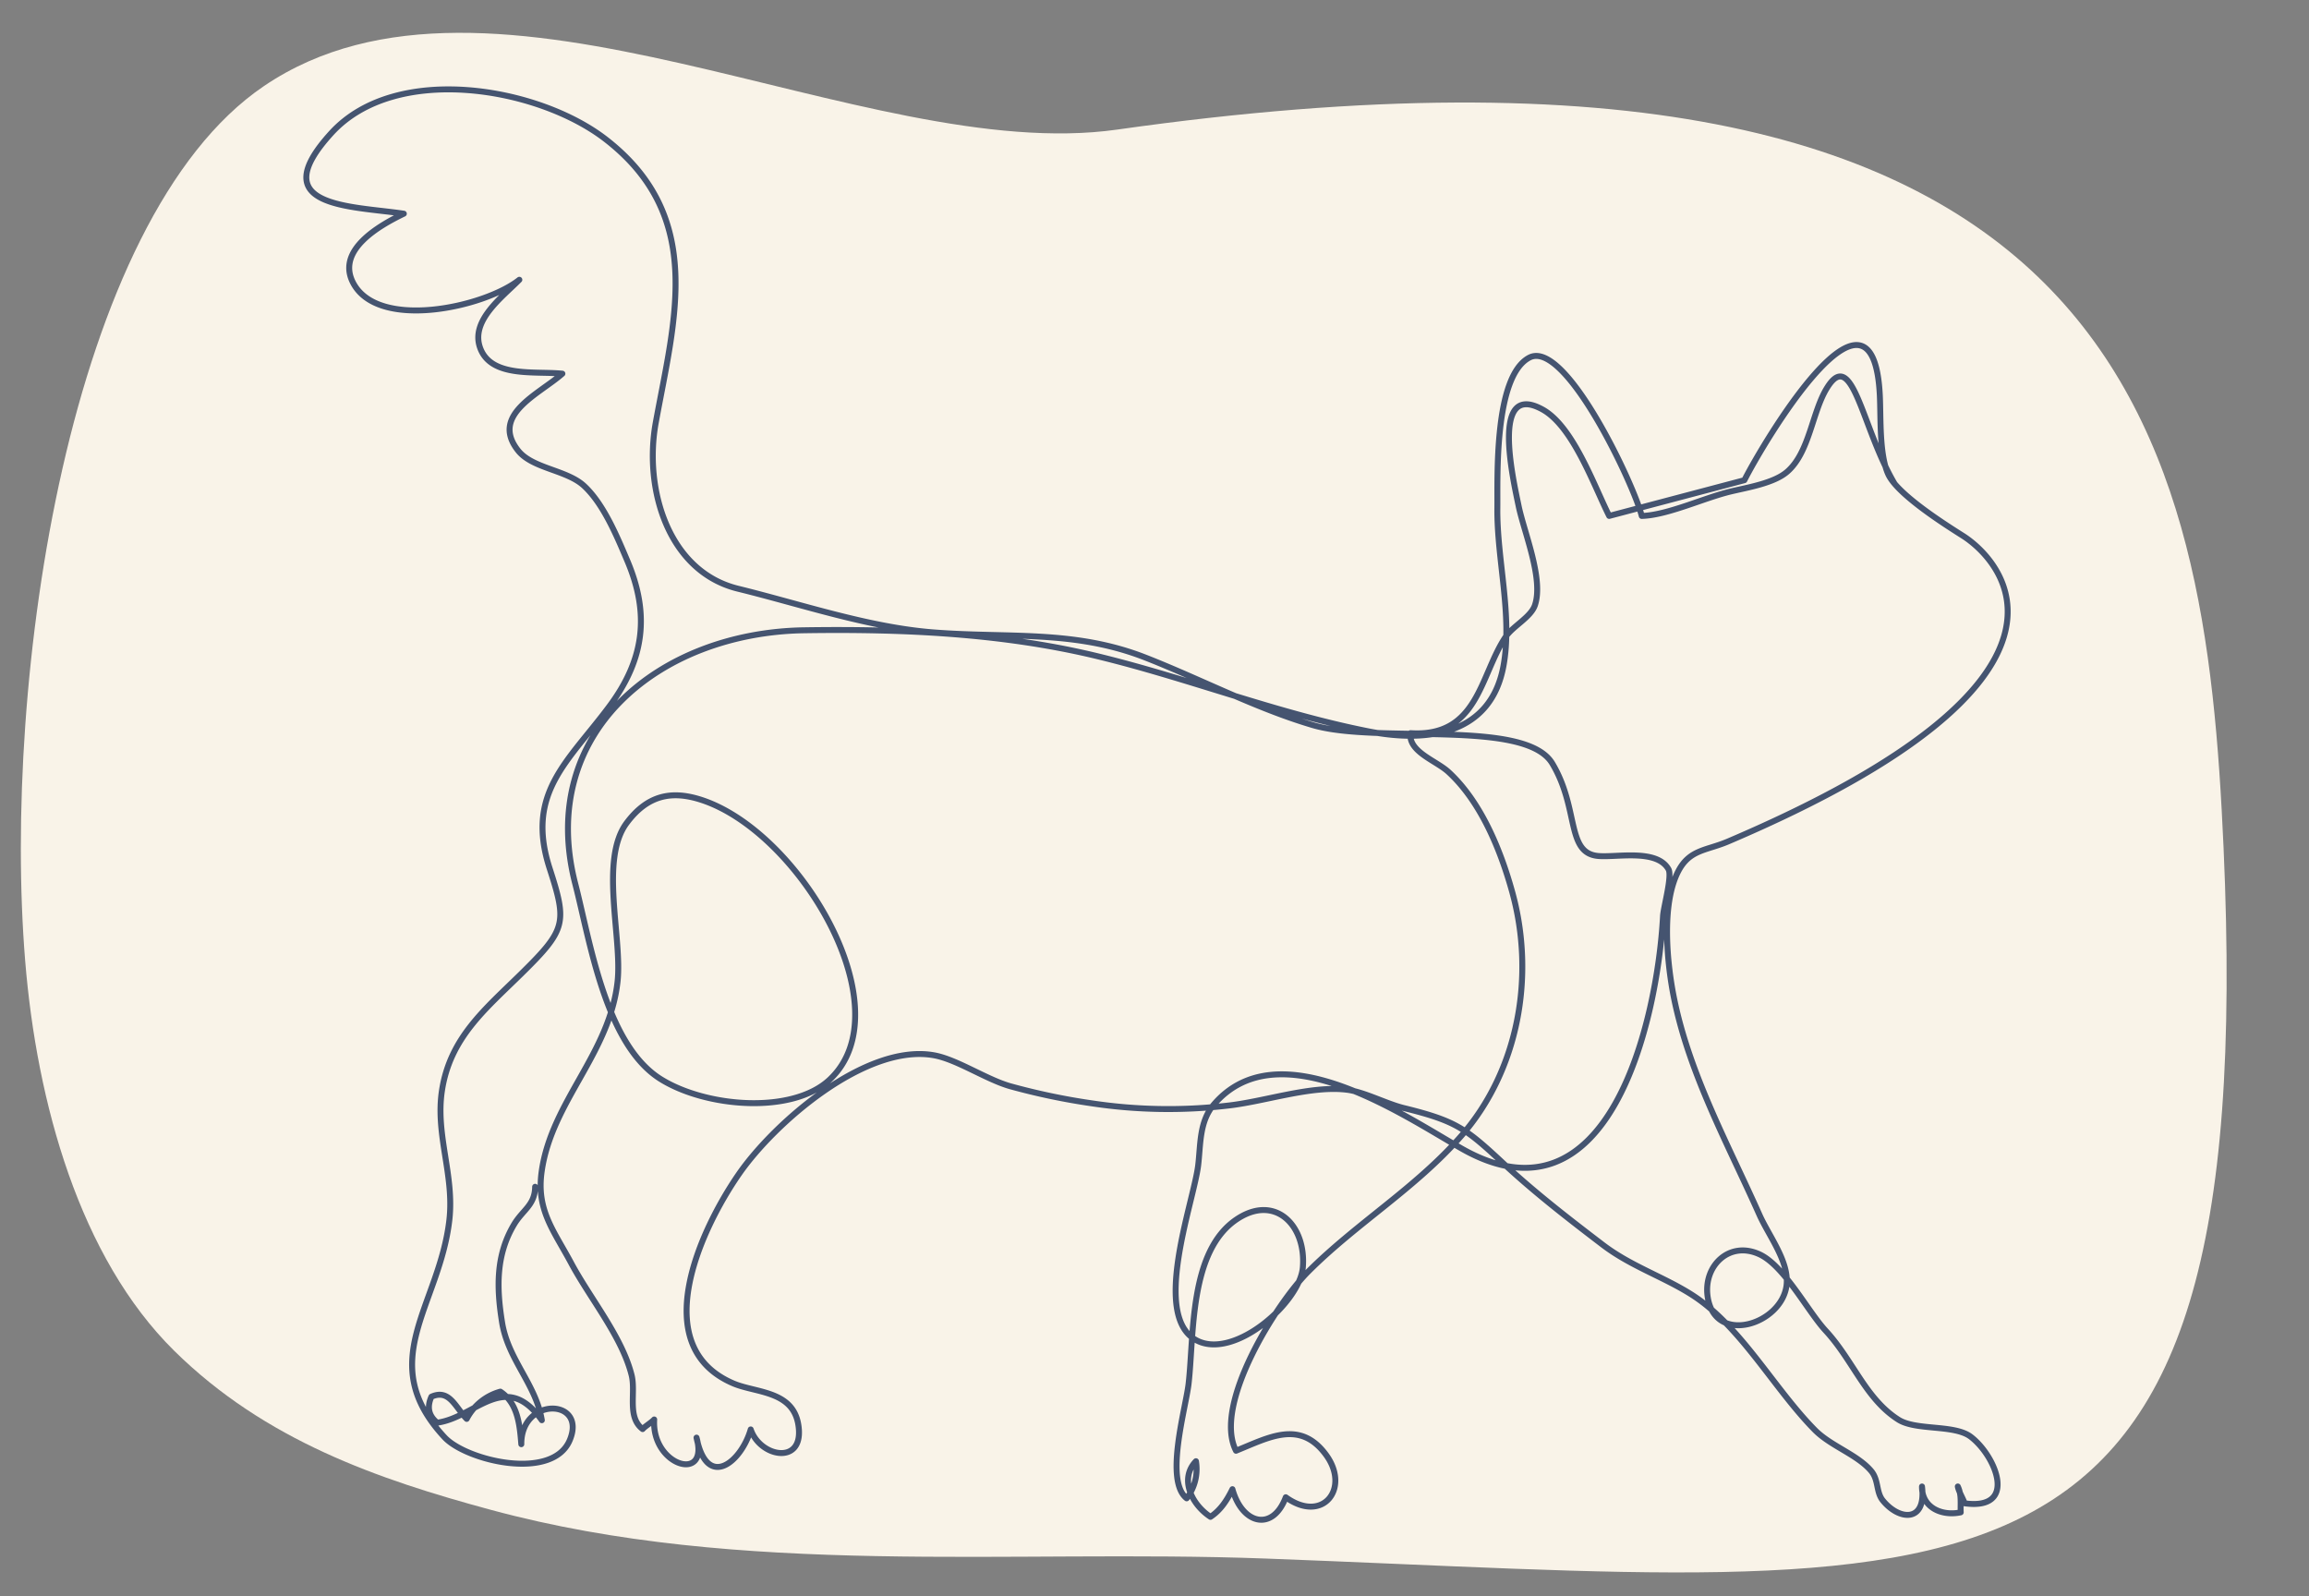
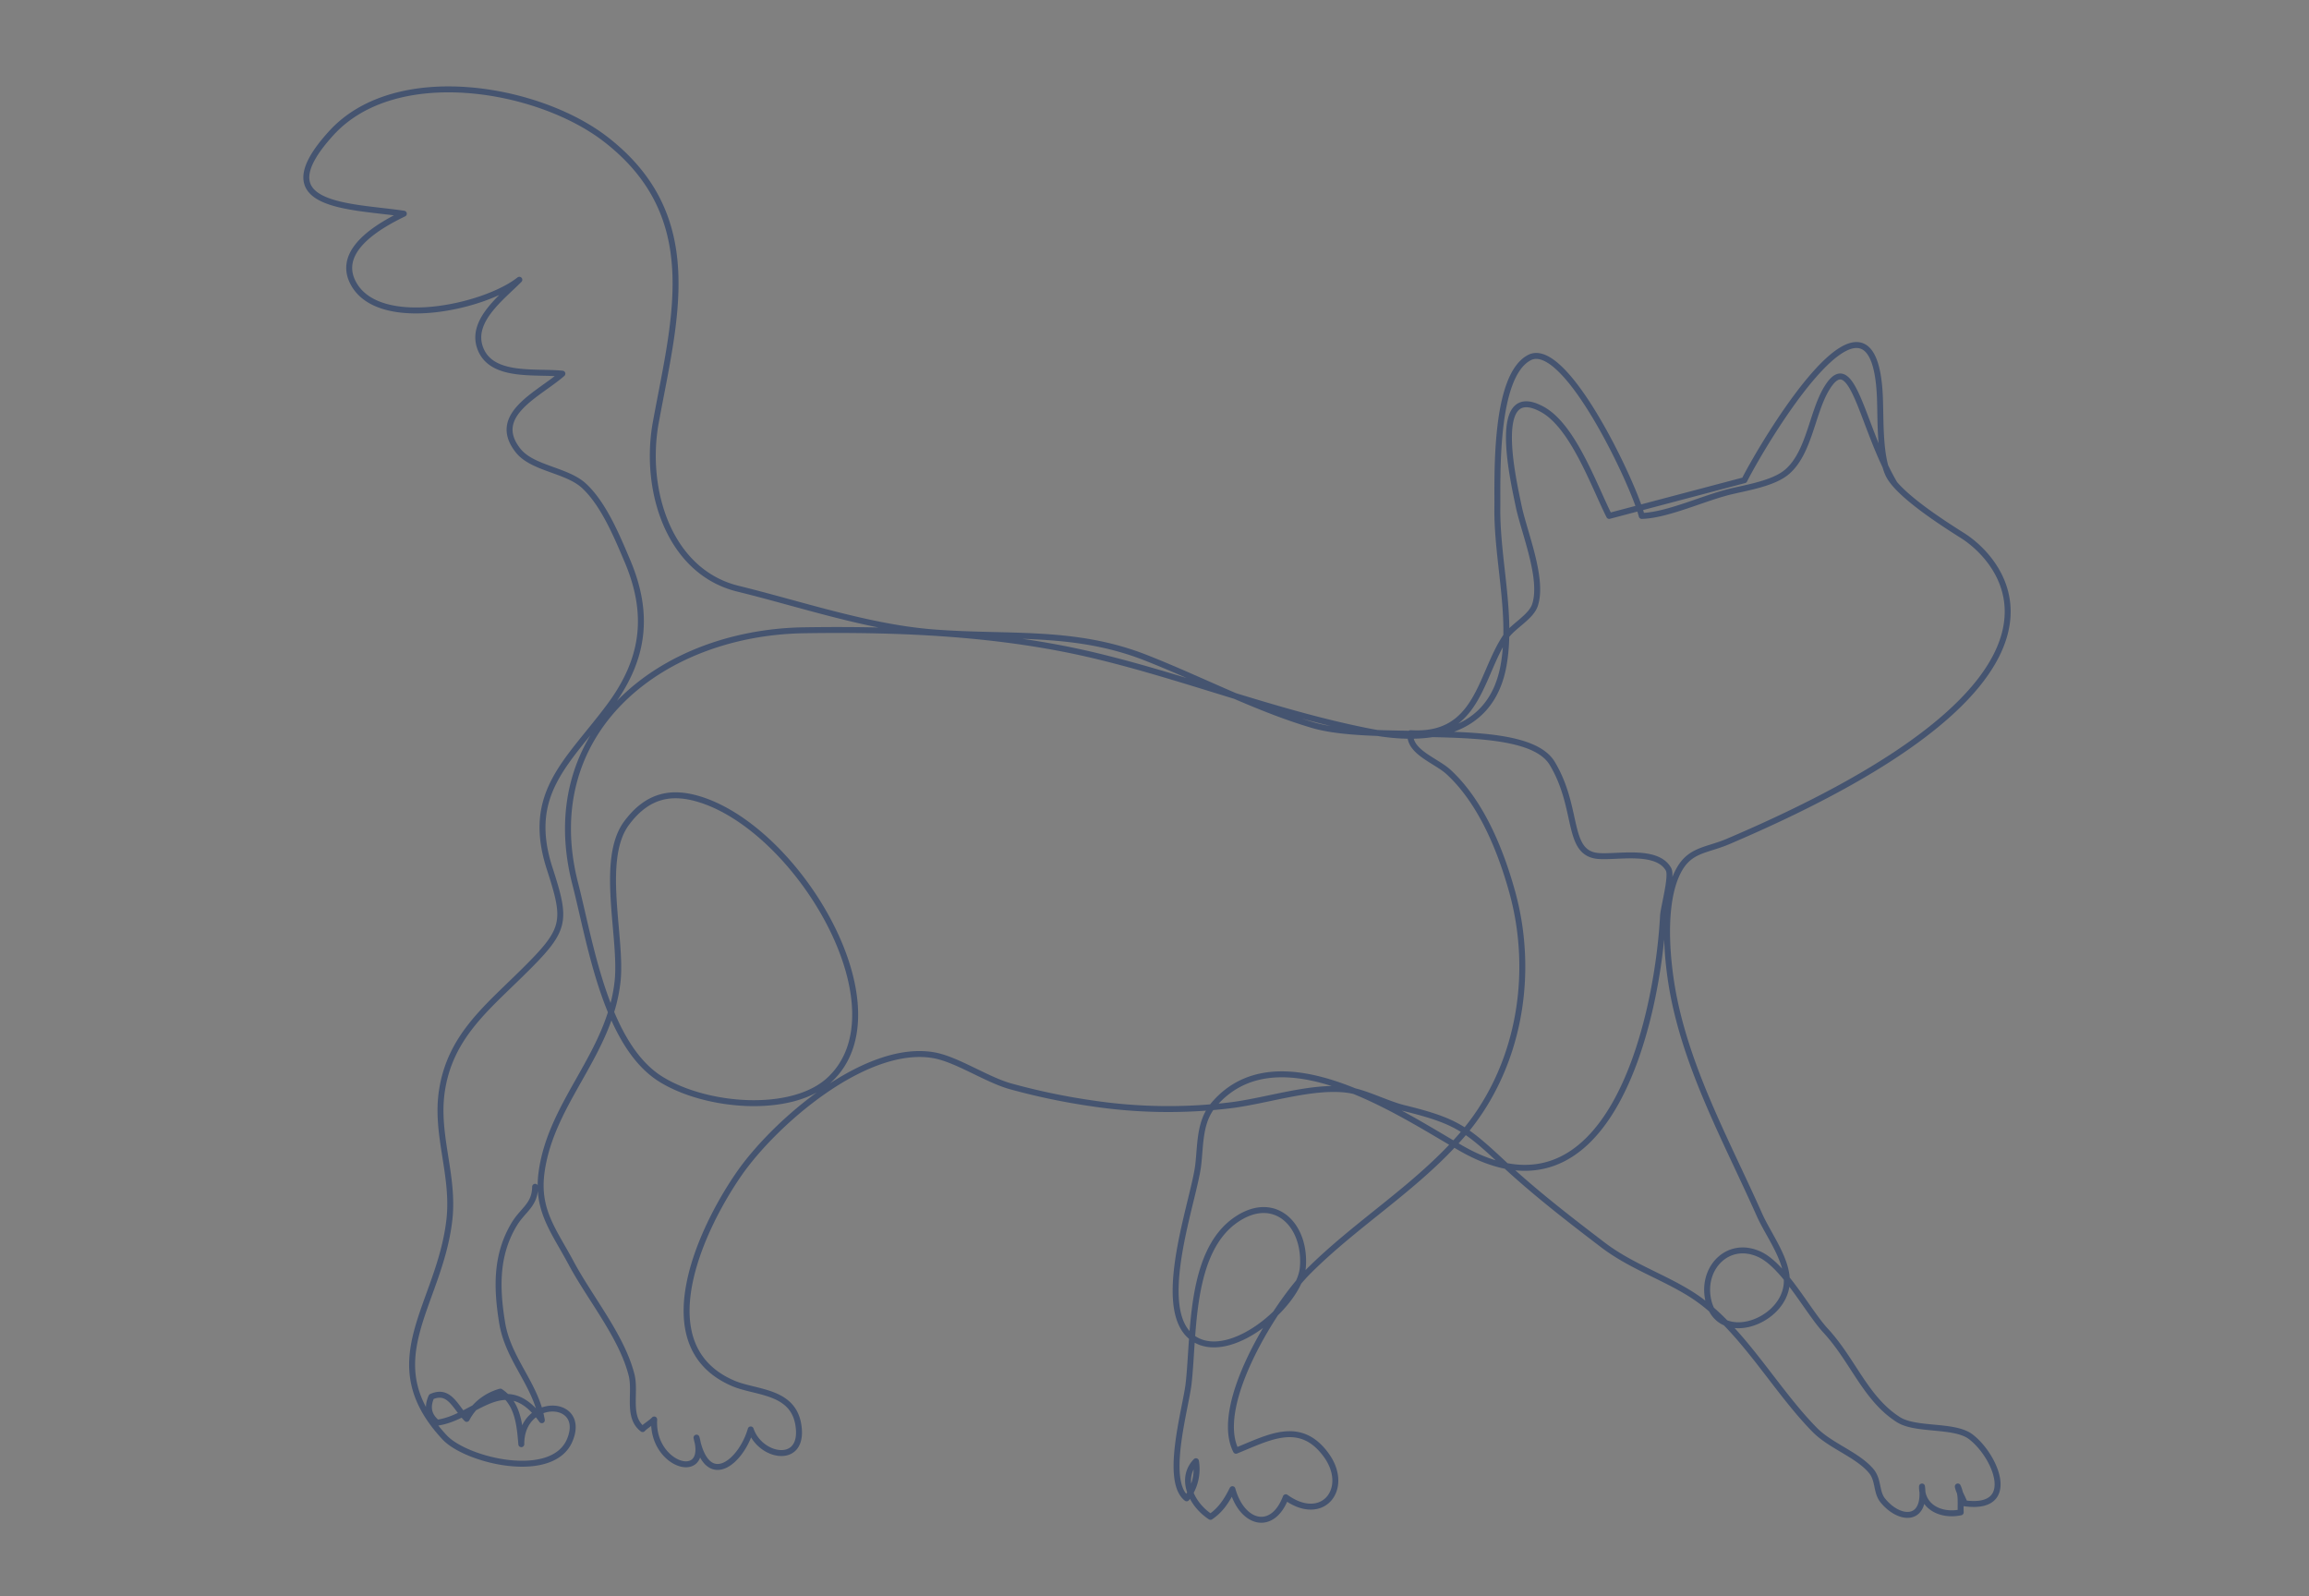
<svg xmlns="http://www.w3.org/2000/svg" id="ec41d1e7-0e8b-4da9-83c9-2a73e7508053" data-name="Layer 2" width="760" height="525.394" viewBox="0 0 760 525.394">
  <rect x="0" y="0" width="760" height="525.394" fill="#808080" stroke="none" />
-   <path d="M367.672,42.658c-83.36,11.82-205.891-65.133-280.816-14.316C22.31,72.118.793,224.378,8.281,316.188c3.821,46.855,17.972,97.777,49.106,128.459,29.9,29.467,67.054,42.273,104.263,52.327,82.735,22.356,170.749,12.864,255,16.014,234.974,8.784,327.1,31.172,315.231-233.968C725.937,146.25,702.157-4.771,367.672,42.658Z" style="fill:#f9f3e8" />
  <path d="M176.138,390.619c-.083,6.093-4.047,7.545-6.959,12.441-6.012,10.105-5.748,20.864-3.924,32.2,1.972,12.263,11.108,20.3,13.088,32.192-12.082-16.85-21.755-.885-34.449.812q-4.211-3.4-1.894-8.551c5.934-2.635,7.809,3.411,11.613,7.3a17.861,17.861,0,0,1,11.074-8.967c5.8,3.841,6.391,11.077,6.9,17.3-.113-15.689,21.653-15.119,15.973-1.385-5.646,13.651-34.066,6.814-41.229-.875-23.321-25.034-1.669-43.229,1.577-71.562,1.68-14.661-4.632-28-2.458-42.448,2.629-17.482,14.2-26.857,26-38.458,14.95-14.692,15.27-16.81,9.456-34.8-8.032-24.855,6.1-35.1,19.677-53.336,11.466-15.4,13.4-30.221,5.9-47.906-3.42-8.061-7.762-18.581-14.164-24.584-5.747-5.388-17.084-5.7-21.826-11.739-9.219-11.742,6.95-18.5,14.615-25.261-8.888-.918-23.352,1.445-27.03-8.371-3.382-9.029,7.162-16.746,12.859-22.535-11.471,9.112-47.013,16.934-54.9.627-5.045-10.429,8.508-18.351,16.883-22.376-17.573-2.63-46.358-1.918-23.828-26.571,21.215-23.213,68.1-15.119,90.319,2.113,32.86,25.487,22.6,59.361,16.438,93.194-4.029,22.114,4.263,49.107,27.066,54.7,20.7,5.078,42.847,12.67,64.082,14.357,24.821,1.973,46.426-.935,70.05,8.321,18.181,7.124,36.39,16.717,55.049,22.213,21.459,6.321,69.913-2.248,78.83,12.614s4.47,29.5,15.108,30.464c6.109.552,19.331-2.445,23.15,4.378,1.273,2.273-1.648,12.5-1.805,15.41-1.86,34.446-17.7,104.26-66.366,76.467-19.895-11.363-60.332-39.194-81.5-14.427-4.837,5.658-4.3,13.242-5.148,20.084-1.533,12.3-15.834,50.3-.062,57.739,12.452,5.872,33.6-12.83,34.526-24.269,1.128-13.868-9.165-24.245-21.77-15.8-15.738,10.539-14,38.275-15.841,54.163-.938,8.092-8.007,31.862-.633,37.677a15.79,15.79,0,0,0,3.061-12.215c-5.544,5.792-1.433,14.254,4.78,18.308,3.321-2.195,5.409-5.417,7.226-9.1,3.223,11.593,13.254,14.07,17.554,2.653,12.242,8.825,21.309-2.968,13.268-13.944-8.548-11.668-18.779-5.75-29.644-1.366-7.737-15.151,13.32-48.512,23.774-58.971,15.9-15.905,35.252-27.408,50.293-44.571,18.9-21.566,24.534-52.661,16.827-80.442-3.817-13.757-10.236-29.572-20.944-39.422-4.112-3.783-13.272-6.635-12.516-12.782,22.324,1.445,22.871-19.124,31.3-31.68,2.4-3.573,8.3-6.456,9.652-10.431,2.942-8.647-3.613-24.106-5.379-32.732-1.758-8.592-9.334-41.227,7.913-31.674,10.065,5.574,16.931,25.133,21.913,35.017l44.494-11.761c5.761-11.431,42.432-73.813,44.59-27.746.337,7.177-.207,19.24,2.749,25.765,2.943,6.5,17.992,16.122,24.515,20.238,13.044,8.23,48.881,46.9-77.217,100.654-7.216,3.076-12.689,2.567-16.458,9.925-5.593,10.917-3.654,30.469-1.236,42.143,5.167,24.947,17.743,47.733,28.011,70.8,3.111,6.99,9.891,15.537,8.925,23.255-1.612,12.884-23.812,20-26,3.478-1.327-9.993,7.21-18.261,17.1-13.715,8.116,3.729,15.849,18.726,21.764,25.119,9.039,9.771,13.146,22.451,23.976,29.311,5.785,3.664,18.385,1.514,23.785,5.614,8.3,6.3,15.683,24.322-2,21.911-.54-1.616-1.988-3.941-2.252-5.538,1.326,2.759.808,5.618.961,8.507-6.2,1.339-12.828-1.549-12.75-8.5,1.472,11.964-7.529,11.214-12.892,4.6-2.3-2.836-1.276-6.722-3.888-9.782-4.6-5.389-13.274-8.138-18.5-13.438C583.746,456.872,572.98,436.4,556.773,426.1c-9.276-5.894-20-9.338-29.237-16.386-11.269-8.6-22.395-17.194-32.782-26.865-12.286-11.44-15.468-13.916-32.746-18.156-5.7-1.4-12.948-5.291-18.638-6.007-11.988-1.509-27.425,4.021-39.819,5.281a169.036,169.036,0,0,1-43.946-.779,217.081,217.081,0,0,1-27.223-5.7c-7.939-2.307-17.534-8.849-25.037-10.165-22.456-3.936-52.475,22.255-64.131,39.1-12.783,18.471-30.429,56.735-1.822,68.925,7.683,3.274,20.627,2.257,21.559,15.15.845,11.69-12.859,8.931-15.857-.009-3.071,10.674-14.309,20.112-17.835,2.7,4.264,15.018-14.868,9.263-13.931-5.978-.959,1.035-2.927,2.18-3.81,3.16-5.232-3.976-2.17-11.976-3.632-17.782-3.194-12.692-13.637-25.181-19.857-36.8-5.9-11.01-11.553-17.569-9.729-30.288,3.3-23.011,22.395-38.69,24.976-62.512,1.552-14.321-5.99-40.057,2.977-52.095,6.834-9.173,14.708-10.753,24.272-7.729,32.748,10.353,67.208,69.019,42.6,92.147-12.288,11.552-40.8,9.2-55.733-.183-18.109-11.375-23.133-45.156-28.034-64.166-12.865-49.9,27.771-82.794,75.386-83.513,31.993-.483,64.933.935,96.174,8.466,30.05,7.244,58.838,18.725,89.445,24.791,20.469,4.057,40.355.546,44.467-21.36,3.115-16.59-2.175-35.26-1.981-52.163.111-9.712-1.187-43.34,10.535-49.478,11.847-6.2,34.308,41.576,36.989,52.116,8.554-.259,20.449-5.944,29.335-8.064,5.613-1.34,14.191-2.712,18.552-6.5,7.34-6.372,8.152-19.519,13.036-27.492,8.544-13.945,11.512,13.135,22.251,31.36" style="fill:none;stroke:#455470;stroke-linecap:round;stroke-linejoin:round;stroke-width:1.957px" />
</svg>